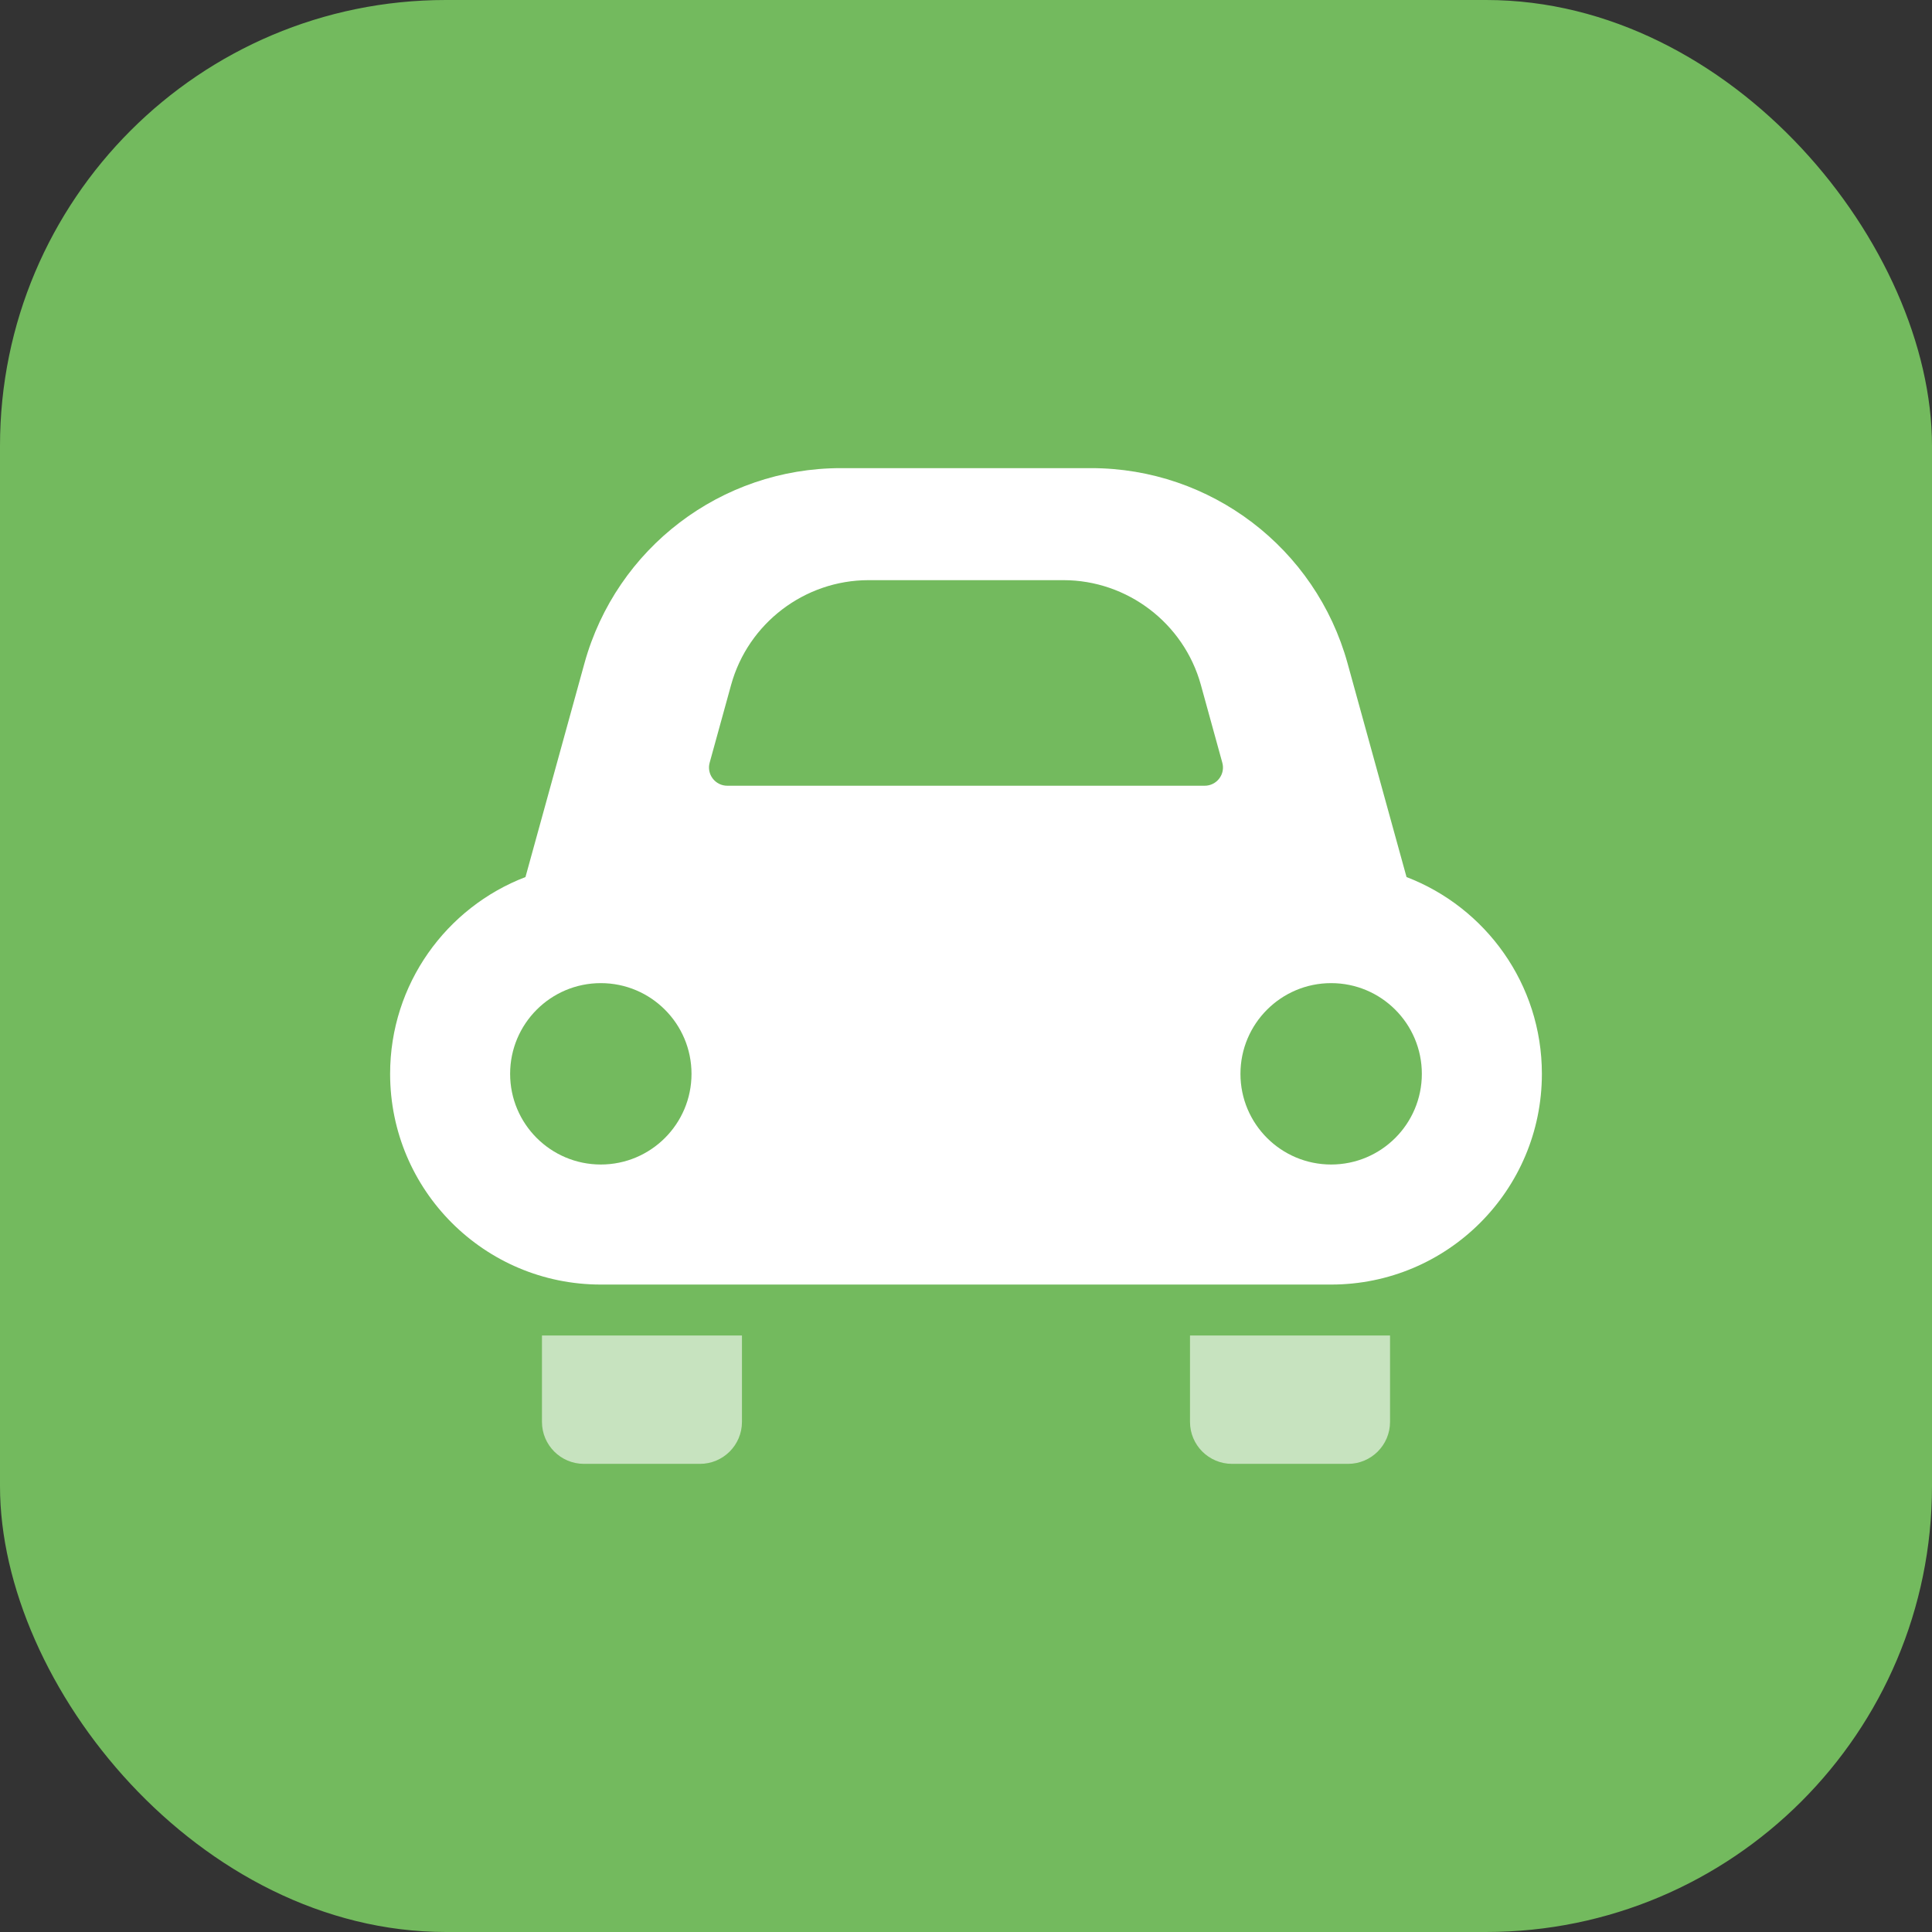
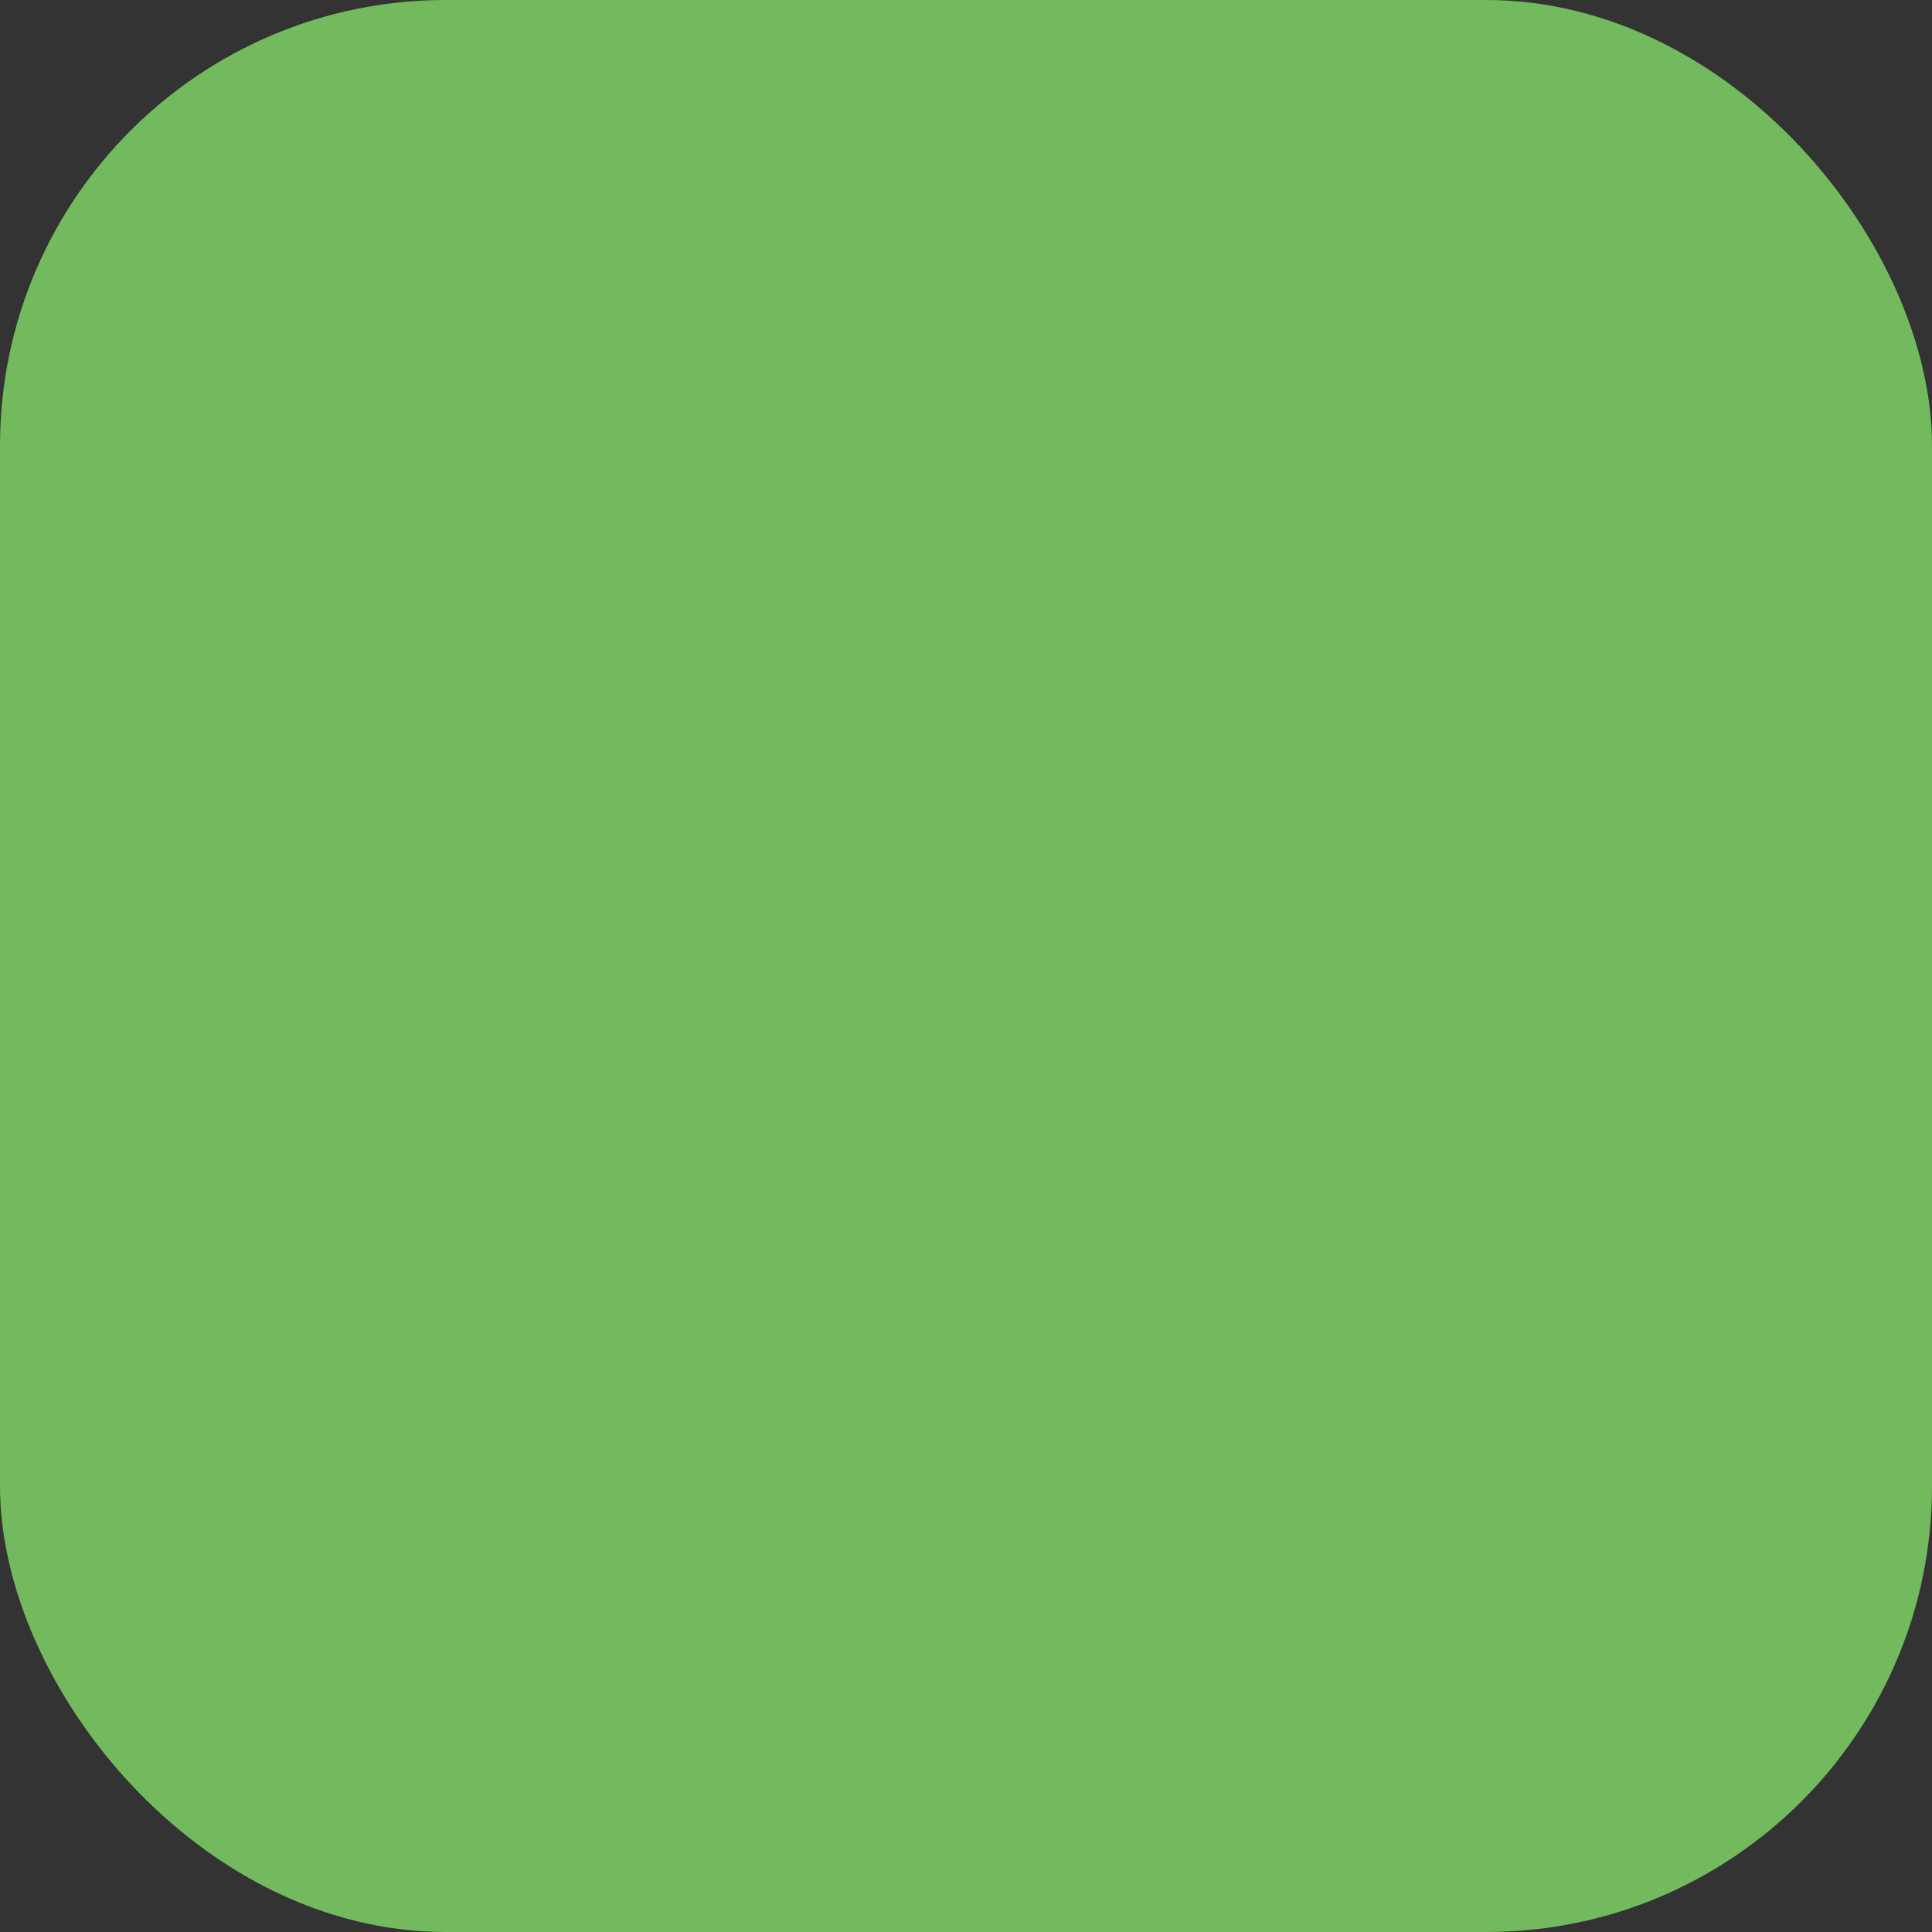
<svg xmlns="http://www.w3.org/2000/svg" width="52" height="52" viewBox="0 0 52 52" fill="none">
  <rect x="0" y="0" width="52" height="52" fill="#333333" stroke="none" />
  <rect width="52" height="52" rx="12" fill="#73BA5E" />
  <g clip-path="url(#clip0_1179_1130)">
    <path d="M14.587 38.27C14.587 38.894 15.093 39.4 15.717 39.4H18.839C19.464 39.4 19.97 38.894 19.97 38.27V35.945H14.587V38.27Z" fill="white" fill-opacity="0.6" />
    <path d="M32.029 38.27C32.029 38.894 32.536 39.4 33.161 39.4H36.282C36.906 39.4 37.413 38.894 37.413 38.27V35.945H32.029V38.27Z" fill="white" fill-opacity="0.6" />
-     <path d="M37.857 23.606L36.27 17.854C35.412 14.75 32.588 12.6 29.369 12.6H22.631C19.411 12.6 16.587 14.75 15.73 17.854L14.143 23.606C12.013 24.422 10.5 26.486 10.5 28.903C10.5 32.035 13.039 34.574 16.171 34.574H35.828C38.96 34.574 41.5 32.035 41.5 28.903C41.5 26.486 39.987 24.423 37.857 23.606ZM16.171 31.343C14.823 31.343 13.73 30.25 13.73 28.903C13.73 27.554 14.823 26.461 16.171 26.461C17.519 26.461 18.612 27.554 18.612 28.903C18.612 30.25 17.519 31.343 16.171 31.343ZM32.816 20.954C32.724 21.076 32.579 21.148 32.426 21.148H19.574C19.42 21.148 19.276 21.076 19.183 20.954C19.09 20.832 19.059 20.674 19.101 20.526L19.678 18.433C20.136 16.774 21.657 15.615 23.378 15.615H28.622C30.342 15.615 31.863 16.774 32.321 18.432L32.898 20.526C32.94 20.674 32.91 20.832 32.816 20.954ZM35.828 31.343C34.48 31.343 33.387 30.25 33.387 28.903C33.387 27.554 34.48 26.461 35.828 26.461C37.176 26.461 38.269 27.554 38.269 28.903C38.269 30.25 37.176 31.343 35.828 31.343Z" fill="white" />
  </g>
  <defs>
    <clipPath id="clip0_1179_1130">
-       <rect width="31" height="31" fill="white" transform="translate(10.5 10.5)" />
-     </clipPath>
+       </clipPath>
  </defs>
</svg>